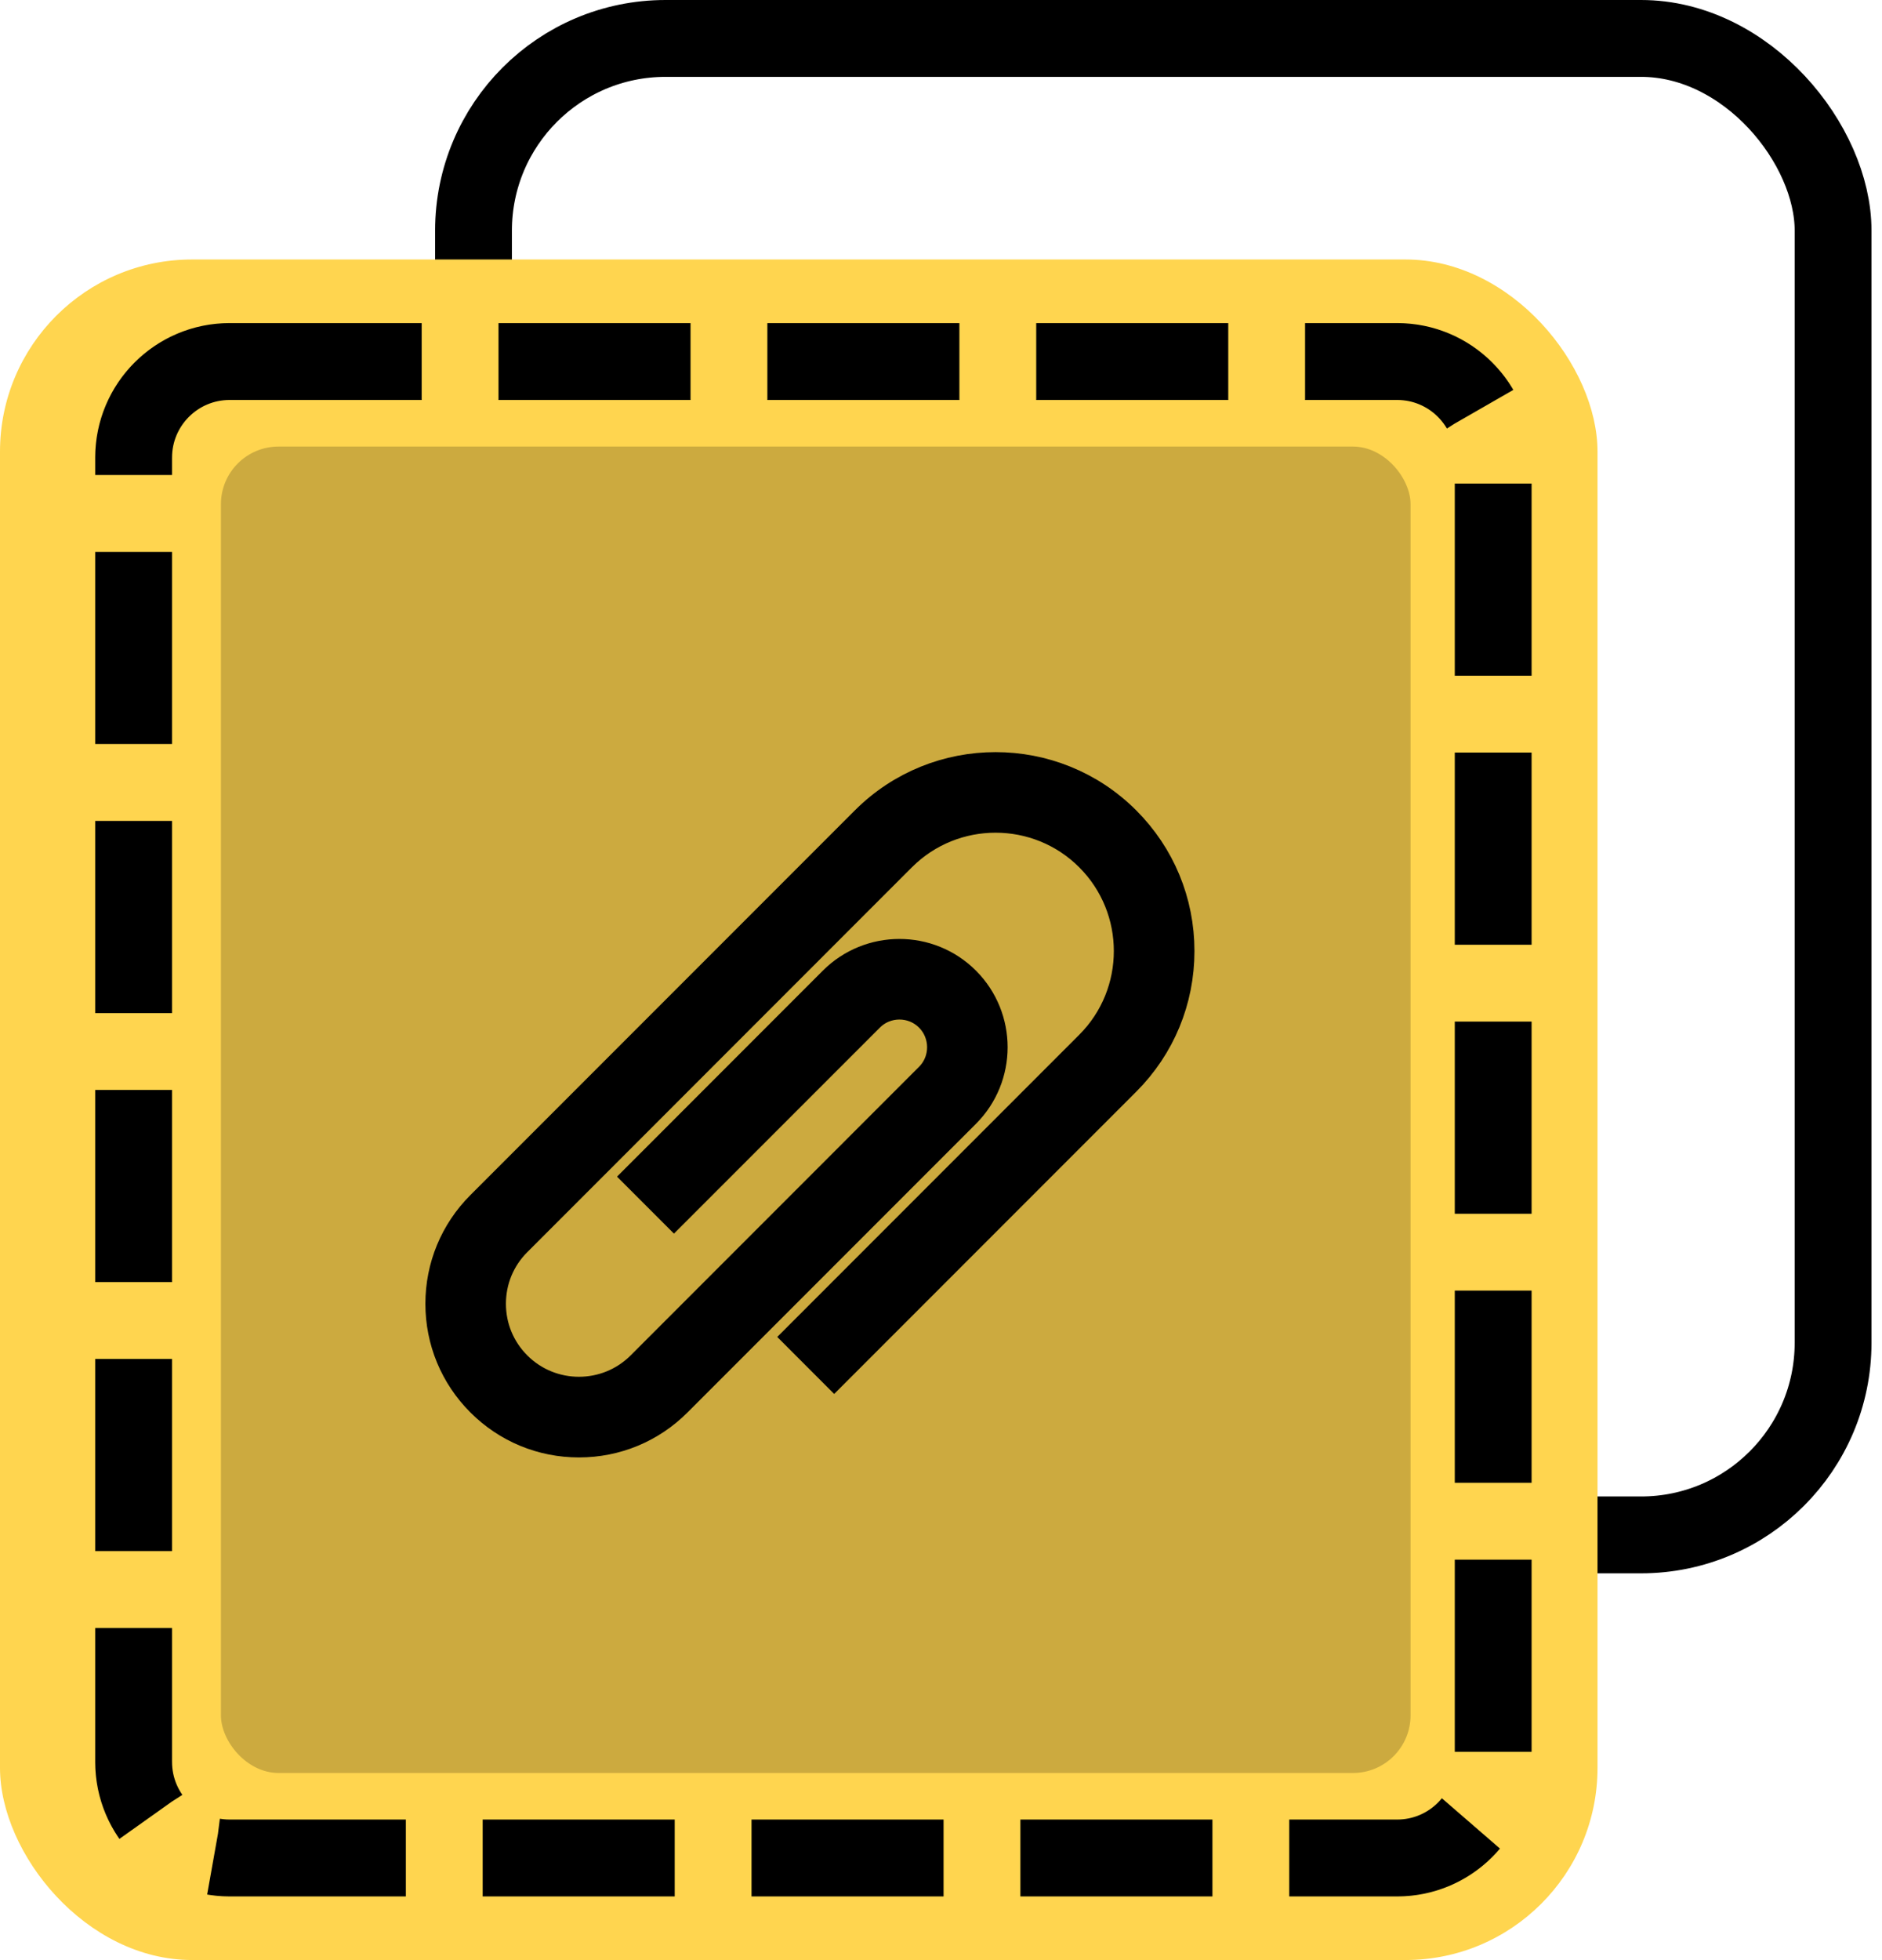
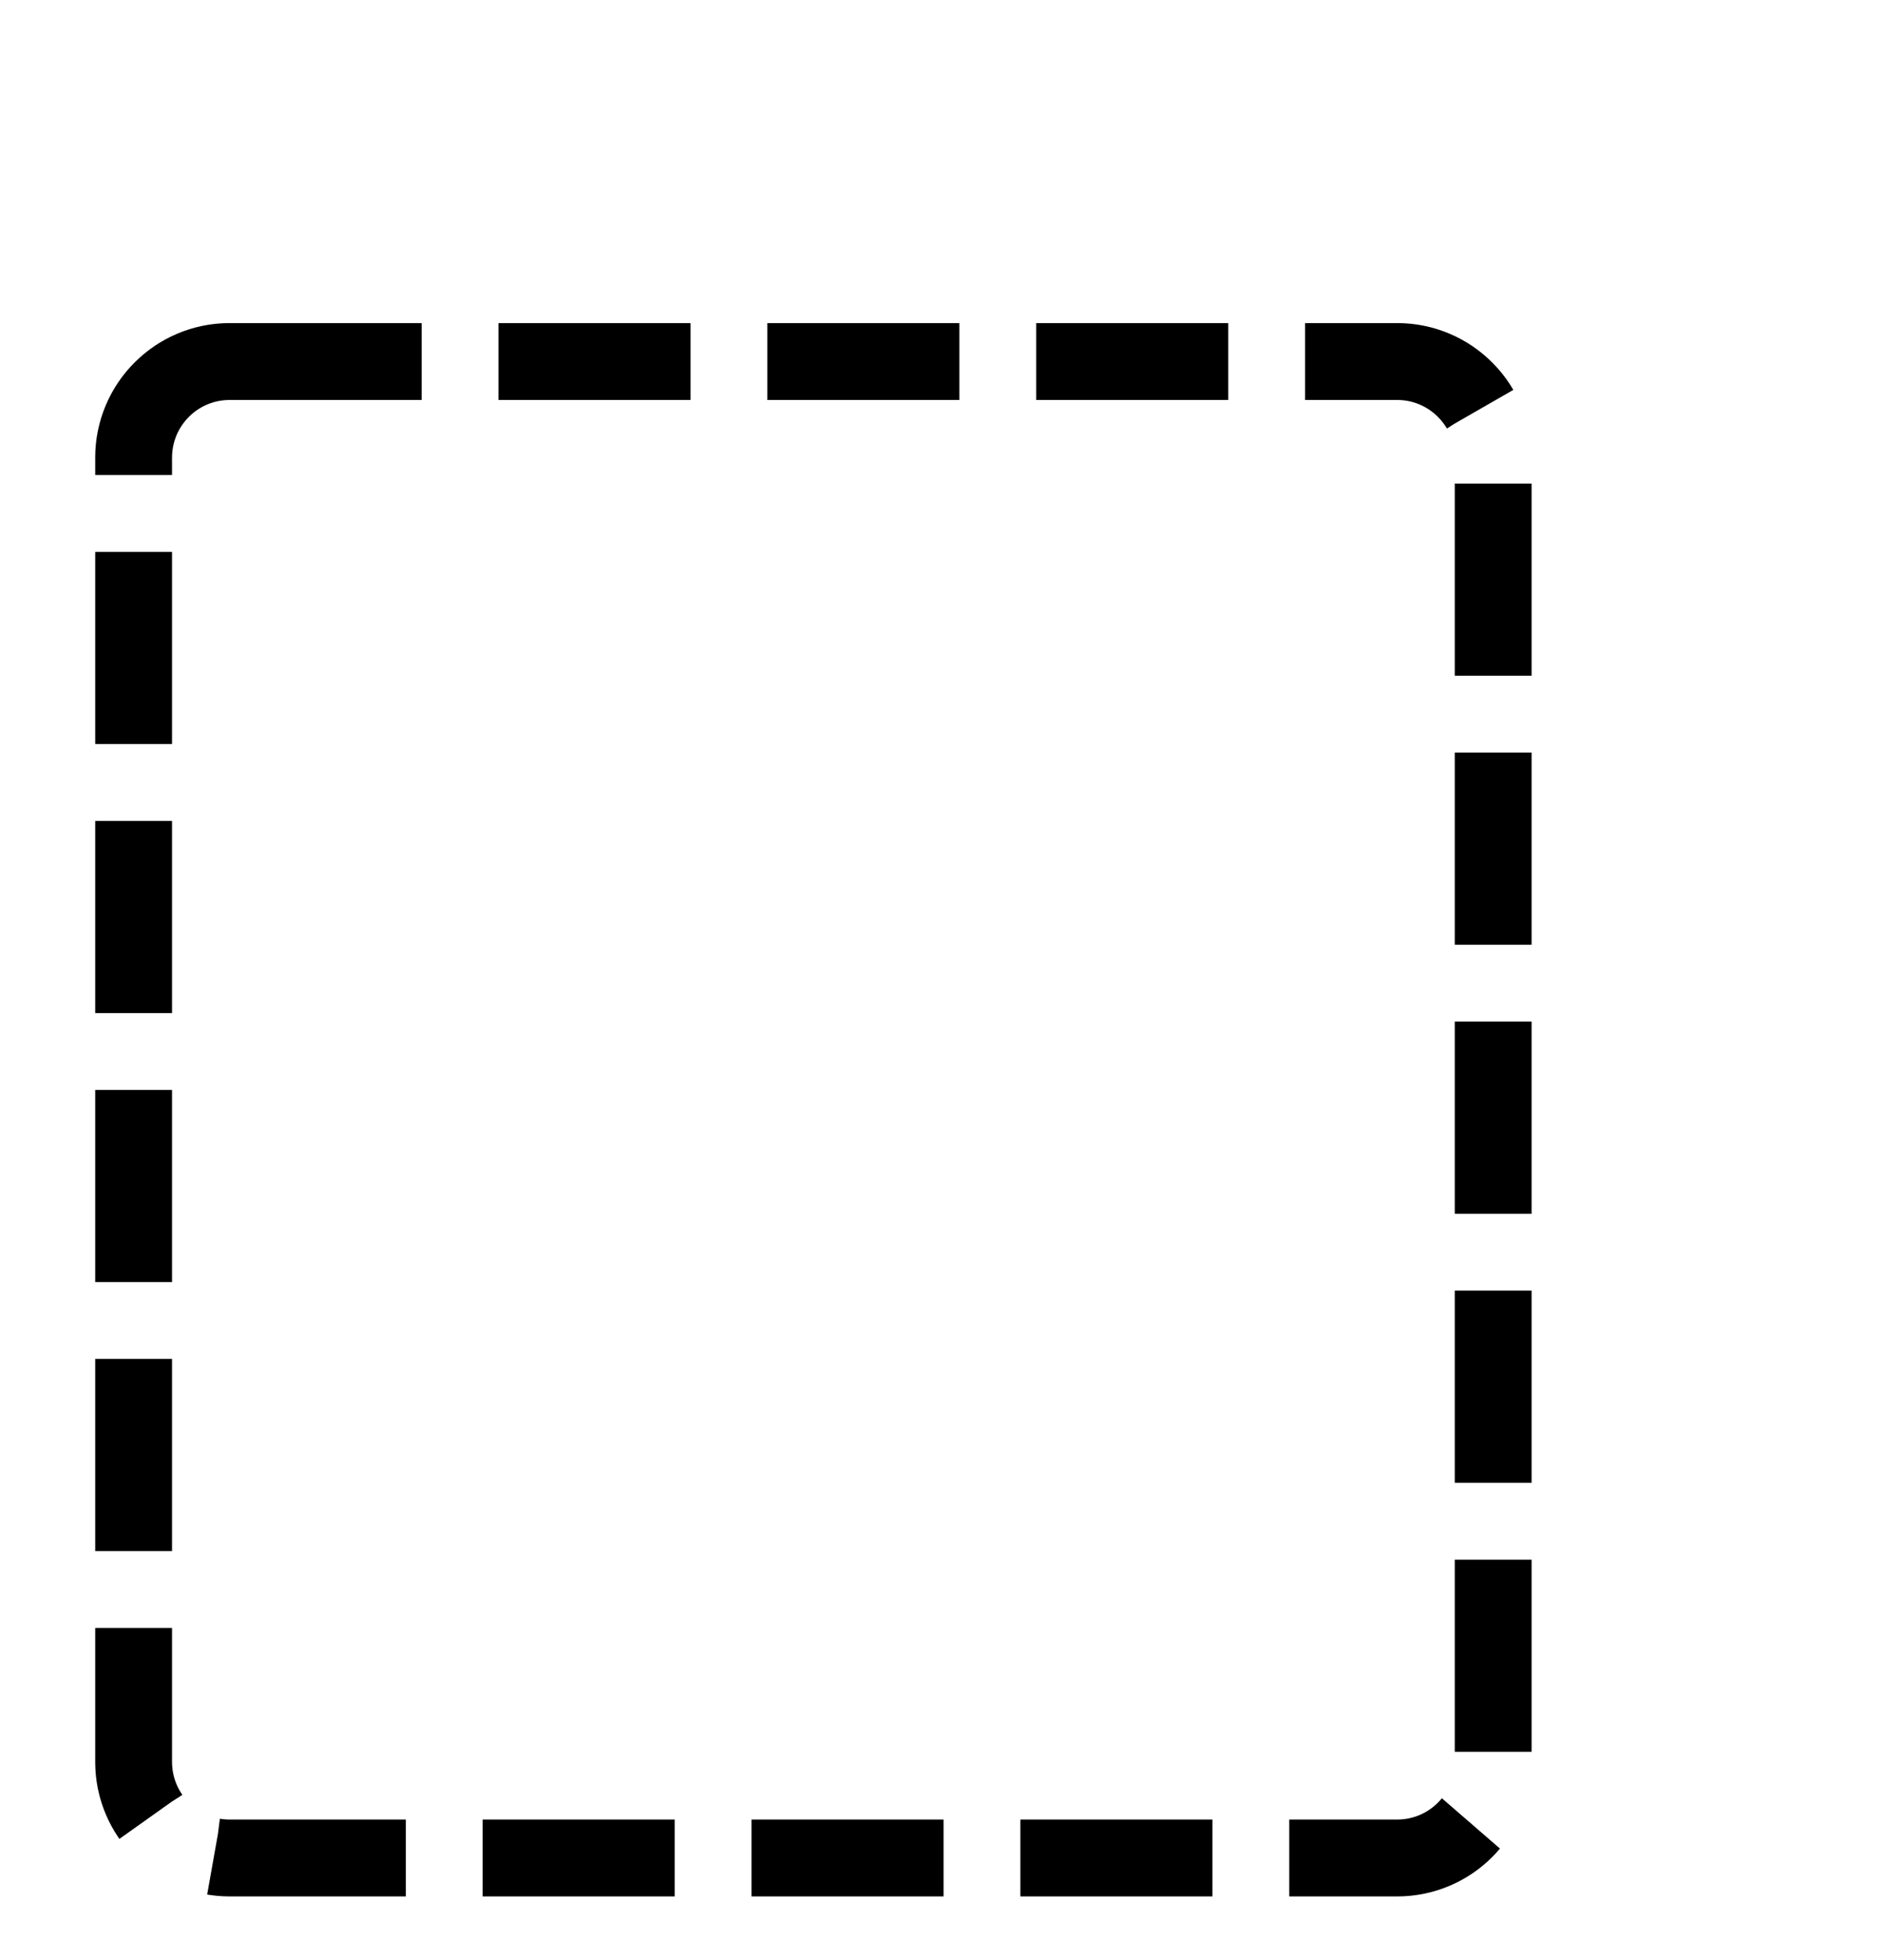
<svg xmlns="http://www.w3.org/2000/svg" width="98px" height="102px" viewBox="0 0 98 102" version="1.1">
  <title>7D76DA61-5AD3-4F80-97AF-7E0A53E16EBC</title>
  <desc>Created with sketchtool.</desc>
  <g id="Page-1" stroke="none" stroke-width="1" fill="none" fill-rule="evenodd">
    <g id="Pastd_website_new_lightmode" transform="translate(-197, -1396)">
      <g id="Product" transform="translate(168, 1100)">
        <g id="3" transform="translate(0, 238)">
          <g id="content" transform="translate(29, 34)">
            <g id="ic_copylink" transform="translate(0, 26)">
-               <rect id="Rectangle" stroke="#000000" stroke-width="4" x="24.657" y="0" width="70.796" height="77.876" rx="10" />
-               <rect id="Rectangle" fill="#FFD54F" x="0" y="11.504" width="83.186" height="88.496" rx="10" />
              <path d="M11.958,16.814 L72.754,16.814 C75.515,16.814 77.754,19.053 77.754,21.814 L77.754,89.69 C77.754,92.452 75.515,94.69 72.754,94.69 L11.958,94.69 C9.196,94.69 6.958,92.452 6.958,89.69 L6.958,21.814 C6.958,19.053 9.196,16.814 11.958,16.814 Z" id="Rectangle" stroke="#000000" stroke-width="4" stroke-dasharray="10,4" />
-               <rect id="Rectangle" fill-opacity="0.2" fill="#000000" x="11.504" y="21.239" width="61.947" height="69.027" rx="3" />
              <g id="paperclip" transform="translate(23.009, 38.053)" fill="#000000" stroke="#000000" stroke-width="2">
-                 <path d="M7.139,34.792 C5.27,34.792 3.513,34.065 2.191,32.742 C0.87,31.421 0.142,29.664 0.142,27.795 C0.142,25.927 0.87,24.169 2.191,22.847 L22.215,2.824 C25.863,-0.824 31.801,-0.825 35.448,2.824 C37.215,4.59 38.189,6.94 38.189,9.44 C38.189,11.939 37.215,14.289 35.448,16.055 L20.429,31.074 L18.878,29.522 L33.896,14.504 C36.689,11.711 36.689,7.168 33.896,4.375 C31.106,1.583 26.56,1.582 23.768,4.375 L3.743,24.4 C2.835,25.306 2.336,26.512 2.336,27.795 C2.336,29.078 2.835,30.283 3.743,31.191 C5.615,33.063 8.662,33.062 10.535,31.191 L25.553,16.172 C26.505,15.22 26.505,13.671 25.553,12.717 C24.601,11.765 23.05,11.766 22.099,12.719 L12.086,22.73 L10.535,21.179 L20.546,11.166 C22.354,9.359 25.297,9.358 27.104,11.166 C28.912,12.975 28.912,15.916 27.104,17.724 L12.086,32.742 C10.765,34.065 9.008,34.792 7.139,34.792" id="Fill-60" />
-               </g>
+                 </g>
            </g>
          </g>
        </g>
      </g>
    </g>
  </g>
</svg>